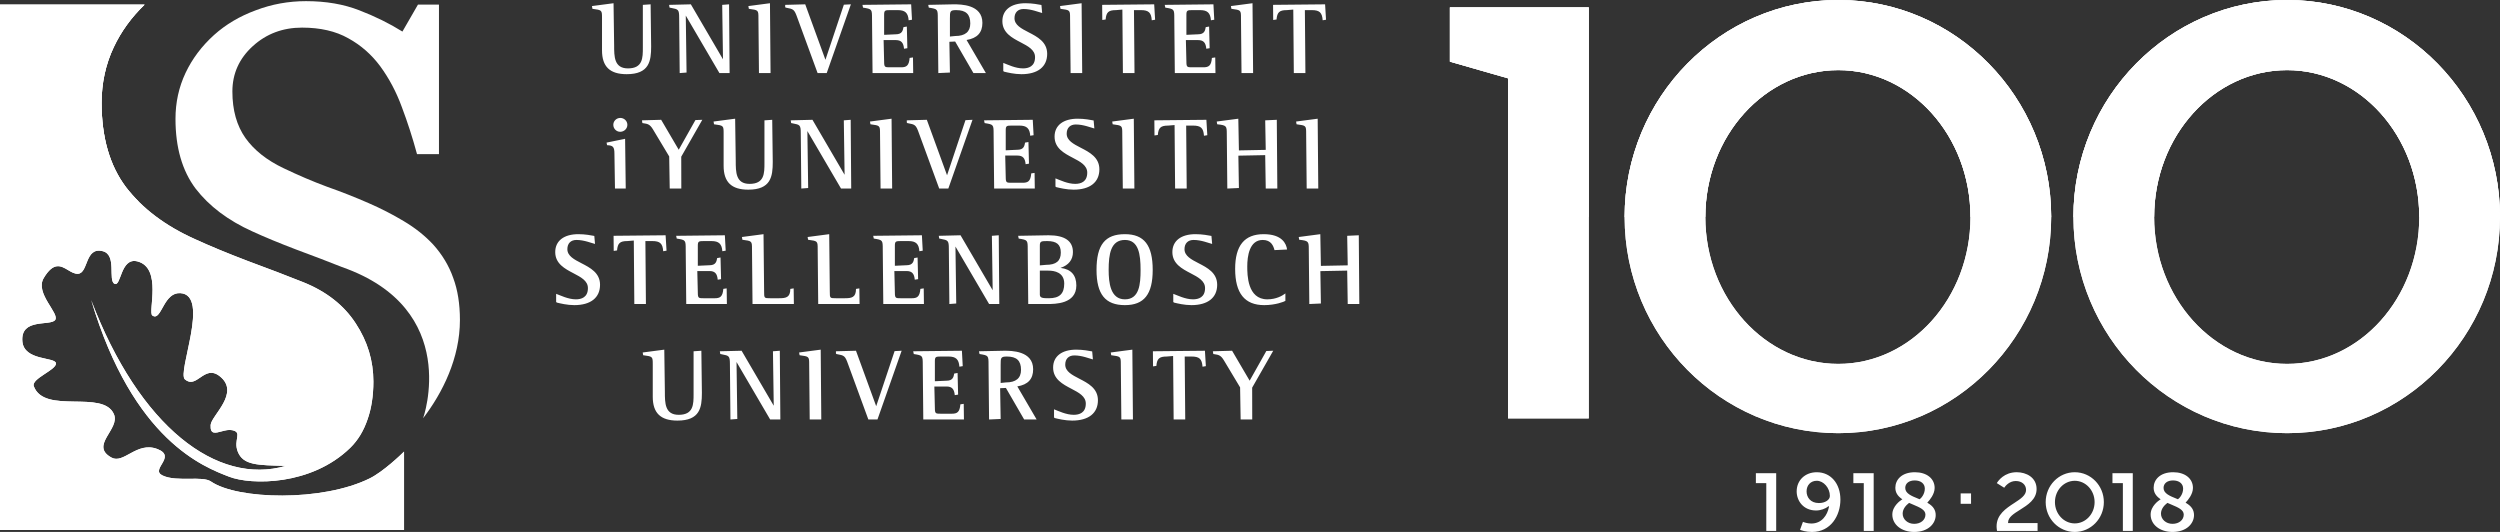
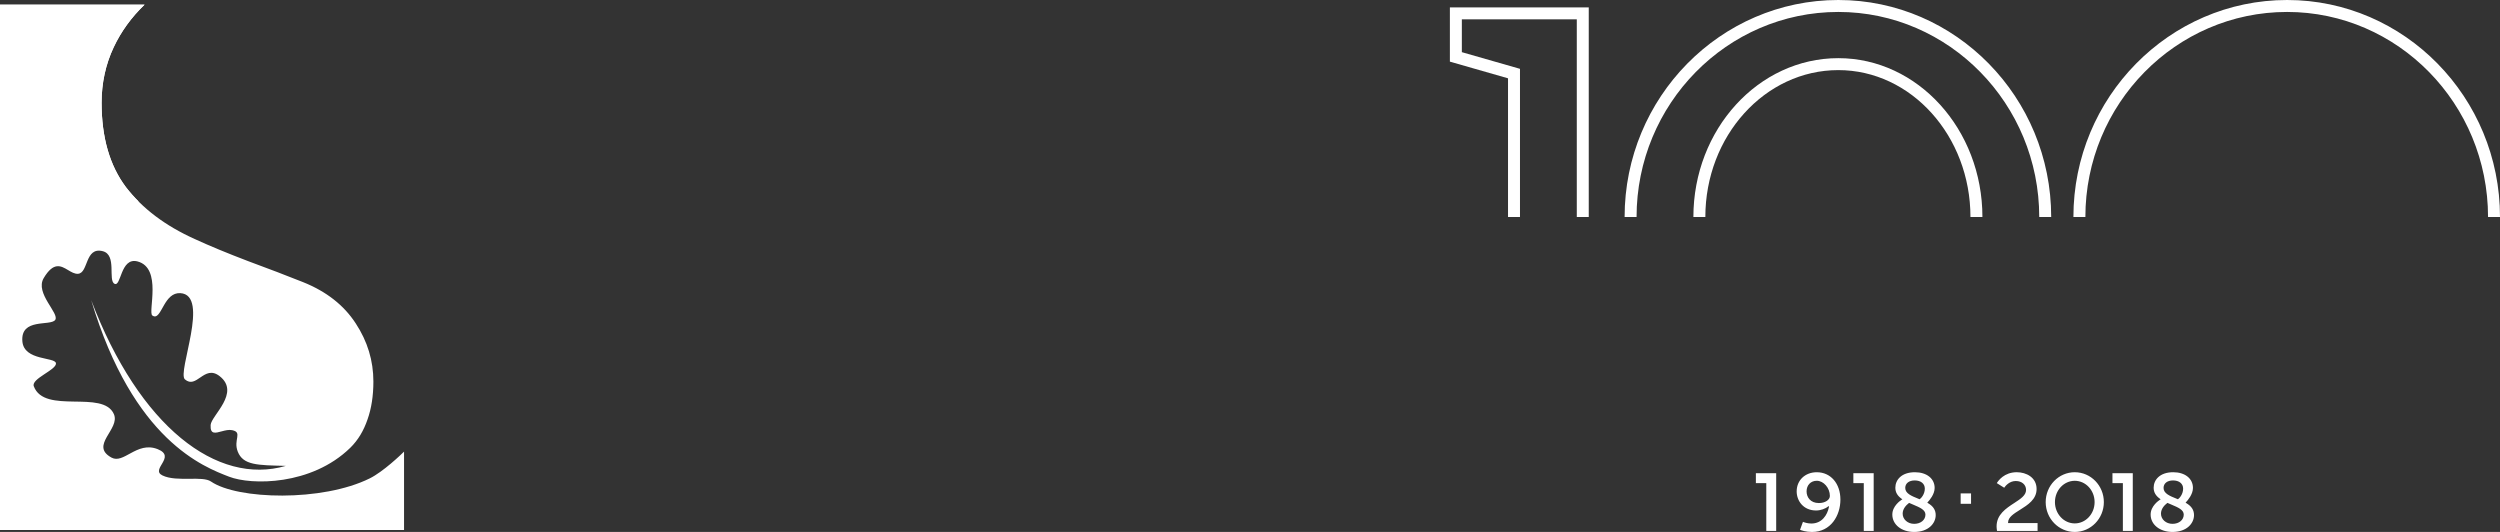
<svg xmlns="http://www.w3.org/2000/svg" xmlns:xlink="http://www.w3.org/1999/xlink" version="1.1" id="Layer_1" x="0px" y="0px" width="299.726px" height="63.776px" viewBox="0 0 299.726 63.776" enable-background="new 0 0 299.726 63.776" xml:space="preserve">
  <rect x="0" y="0" width="299.726" height="63.776" fill="#333333" stroke="none" />
  <g>
    <g>
-       <path fill="#FFFFFF" d="M51.932,29.316c1.094,1.216,1.896,2.553,2.407,4.012c0.534,1.434,0.801,3.113,0.802,5.033    c0,4.572-2.079,8.728-4.411,11.776c0,0,4.661-13.09-9.74-18.123c-1.581-0.631-3.392-1.324-5.433-2.078    c-2.043-0.777-3.807-1.507-5.289-2.188c-2.918-1.314-5.192-3.028-6.821-5.143c-1.604-2.139-2.407-4.923-2.407-8.352    c0-1.97,0.402-3.804,1.204-5.507c0.802-1.702,1.945-3.221,3.428-4.56c1.41-1.263,3.075-2.248,4.997-2.954    c1.92-0.73,3.926-1.094,6.017-1.094c2.383,0,4.51,0.364,6.383,1.094c1.897,0.73,3.623,1.581,5.178,2.553l1.863-3.233h2.518v17.931    h-2.63c-0.534-1.969-1.142-3.853-1.823-5.652c-0.657-1.799-1.521-3.428-2.589-4.888c-1.047-1.41-2.323-2.528-3.83-3.355    c-1.507-0.851-3.355-1.276-5.544-1.277c-2.309,0-4.28,0.742-5.909,2.225c-1.628,1.484-2.442,3.295-2.442,5.435    c0,2.236,0.521,4.097,1.568,5.579c1.045,1.46,2.564,2.663,4.558,3.611c1.776,0.852,3.514,1.594,5.216,2.225    c1.725,0.608,3.39,1.265,4.997,1.969c1.458,0.633,2.856,1.35,4.195,2.152C49.755,27.31,50.934,28.247,51.932,29.316" />
-     </g>
+       </g>
    <g>
      <defs>
        <path id="SVGID_1_" d="M0,0.558v62.986h48.441v-9.399c-0.354,0.359-2.515,2.419-4.112,3.209     c-5.688,2.821-15.867,2.554-19.037,0.374c-0.508-0.349-1.49-0.338-2.56-0.326c-1.144,0.011-2.391,0.024-3.265-0.406     c-1.488-0.732,1.726-2.224-0.558-3.144c-1.275-0.513-2.313-0.021-3.219,0.47c-0.859,0.465-1.601,0.931-2.317,0.542     c-2.681-1.456,1.067-3.413,0.282-5.211c-1.307-2.987-8.325,0.078-9.605-3.345c-0.338-0.906,2.718-1.954,2.659-2.744     c-0.059-0.788-3.826-0.273-4.027-2.631c-0.243-2.842,3.347-1.804,3.928-2.568c0.582-0.765-2.456-3.198-1.372-5.022     c1.179-1.984,2.065-1.478,2.908-0.972c0.402,0.239,0.793,0.48,1.204,0.453c1.272-0.081,0.809-3.264,2.971-2.709     c1.723,0.441,0.595,3.497,1.407,3.907c0.399,0.201,0.576-0.575,0.897-1.351c0.332-0.8,0.818-1.602,1.861-1.329     c2.997,0.787,1.221,6.085,1.777,6.481c0.593,0.425,0.923-0.43,1.427-1.284c0.425-0.722,0.976-1.444,1.917-1.395     c3.638,0.192-0.406,9.51,0.563,10.341c0.69,0.592,1.257,0.173,1.87-0.247c0.646-0.442,1.343-0.884,2.292-0.142     c2.541,1.988-1.016,4.734-1.079,5.858c-0.066,1.175,0.57,0.964,1.348,0.755c0.405-0.11,0.849-0.219,1.252-0.132     c1.261,0.271,0.094,1.14,0.652,2.564c0.644,1.644,2.37,1.632,5.767,1.712c-8.239,2.398-17.561-4.686-23.338-19.87     c5.043,16.868,13.546,20.01,16.526,21.166c2.66,1.036,9.869,1.08,14.524-3.454c0.97-0.944,1.633-2.104,2.076-3.4     c0.471-1.325,0.705-2.84,0.706-4.548c0-2.501-0.706-4.826-2.118-6.976c-1.413-2.177-3.519-3.827-6.315-4.947     c-1.914-0.764-4.106-1.602-6.58-2.516c-2.472-0.941-4.607-1.824-6.402-2.65c-3.533-1.589-6.285-3.664-8.257-6.226     c-1.943-2.59-2.914-5.96-2.914-10.111c0-2.385,0.485-4.607,1.456-6.668c0.889-1.882,2.119-3.581,3.696-5.095H0z" />
      </defs>
      <use xlink:href="#SVGID_1_" overflow="visible" fill="#FFFFFF" />
      <clipPath id="SVGID_2_">
        <use xlink:href="#SVGID_1_" overflow="visible" />
      </clipPath>
-       <rect y="0.558" clip-path="url(#SVGID_2_)" fill="#FFFFFF" width="48.441" height="62.986" />
    </g>
-     <path fill="#FFFFFF" d="M126.433,16.38c0-1.346,1.037-2.149,2.776-2.149c0.81,0,1.58,0.148,1.908,0.211l0.085,0.961   c-0.426-0.104-1.303-0.479-2.222-0.479c-0.685,0-1.094,0.414-1.094,1.106c0,0.814,0.818,1.235,1.685,1.682   c1.047,0.54,2.234,1.152,2.234,2.587c0,1.55-1.126,2.439-3.09,2.439c-0.851,0-1.714-0.214-2.039-0.294l-0.049-0.013l-0.086-0.07   v-0.977c0.555,0.212,1.461,0.66,2.367,0.66c0.658,0,1.443-0.234,1.443-1.347c0-0.874-0.841-1.314-1.731-1.779   C127.594,18.382,126.433,17.774,126.433,16.38 M149.535,31.936c0,0.978,0,3.952,2.408,3.952c1.071,0,1.798-0.447,2.061-0.639   l0.101-0.074v0.897c-0.155,0.105-1.207,0.51-2.535,0.51c-2.347,0-3.488-1.421-3.488-4.344c0-2.802,1.117-4.163,3.415-4.163   c2.227,0,2.718,1.152,2.812,1.839l-1.509,0.072c-0.129-0.489-0.392-1.218-1.411-1.218   C149.776,28.768,149.535,30.753,149.535,31.936 M156.506,8.761h-1.39l-0.064-7.612l-0.768,0.064c-0.89,0-1.168,0.252-1.239,1.124   l-0.401,0.058l-0.015-1.814l6.237-0.062l0.112,1.847l-0.402,0.065c-0.063-0.927-0.379-1.218-1.314-1.218h-0.82L156.506,8.761z    M155.444,14.899l-0.055-0.328l2.588-0.34l0.071,8.374h-1.39l-0.063-6.587C156.595,15.053,156.595,15.053,155.444,14.899    M131.631,47.987c0,1.55-1.126,2.438-3.09,2.438c-0.851,0-1.714-0.213-2.039-0.294l-0.049-0.012l-0.085-0.07v-0.977   c0.554,0.212,1.46,0.66,2.366,0.66c0.658,0,1.443-0.234,1.443-1.347c0-0.874-0.841-1.314-1.731-1.779   c-1.025-0.536-2.187-1.144-2.187-2.538c0-1.346,1.037-2.149,2.776-2.149c0.81,0,1.58,0.148,1.908,0.211l0.085,0.961   c-0.427-0.104-1.306-0.479-2.222-0.479c-0.685,0-1.094,0.414-1.094,1.106c0,0.814,0.819,1.235,1.684,1.682   C130.444,45.94,131.631,46.551,131.631,47.987 M132.917,32.359c0-1.865,0.236-3.591,1.95-3.591c1.65,0,1.877,1.726,1.877,3.591   c0,1.707-0.145,3.529-1.877,3.529C133.118,35.888,132.917,33.874,132.917,32.359 M138.198,32.359c0-2.963-1.027-4.284-3.331-4.284   c-2.386,0-3.404,1.281-3.404,4.284c0,2.92,1.05,4.223,3.404,4.223C137.171,36.582,138.198,35.279,138.198,32.359 M135.758,41.919   l0.07,8.374h-1.389l-0.064-6.587c0-0.965,0-0.965-1.15-1.119l-0.056-0.328L135.758,41.919z M102.624,42.051l2.423,6.65l2.207-6.607   l0.844-0.043l-2.898,8.242h-1.093l-2.423-6.614c-0.367-1.041-0.461-1.059-1.357-1.226l-0.051-0.01l-0.055-0.063v-0.266   L102.624,42.051z M120.175,2.536c0-1.346,1.037-2.149,2.776-2.149c0.81,0,1.58,0.148,1.908,0.211l0.085,0.962   c-0.426-0.104-1.303-0.48-2.222-0.48c-0.685,0-1.094,0.414-1.094,1.106c0,0.814,0.819,1.236,1.685,1.682   c1.047,0.54,2.234,1.153,2.234,2.587c0,1.55-1.126,2.439-3.09,2.439c-0.851,0-1.714-0.214-2.039-0.294l-0.049-0.012l-0.085-0.071   V7.54c0.554,0.212,1.46,0.66,2.366,0.66c0.658,0,1.443-0.233,1.443-1.347c0-0.874-0.841-1.314-1.731-1.779   C121.337,4.538,120.175,3.931,120.175,2.536 M125.761,35.756c-0.719,0-1.094-0.019-1.094-0.431v-2.879h1.034   c0.706,0,1.89,0.202,1.89,1.553C127.591,35.214,127.026,35.756,125.761,35.756 M124.667,29.465c0-0.523,0.131-0.564,0.865-0.564   c1.156,0,1.649,0.414,1.649,1.383c0,1.002-0.562,1.468-1.77,1.468l-0.744,0.064V29.465z M129.043,34.227   c0-1.233-0.624-1.955-1.9-2.11c0.975-0.319,1.491-0.973,1.491-1.893c0-1.338-0.983-2.017-2.922-2.017l-3.645,0.064l0.064,0.33   c1.082,0.174,1.082,0.174,1.082,1.31l0.063,6.538h2.267C126.501,36.449,129.043,36.449,129.043,34.227 M142.855,42.744h-0.82   l0.063,7.549h-1.39l-0.063-7.612l-0.769,0.063c-0.889,0-1.167,0.252-1.238,1.123l-0.401,0.059l-0.016-1.813l6.238-0.062   l0.111,1.847l-0.401,0.065C144.106,43.036,143.791,42.744,142.855,42.744 M152.648,42.051l-2.526,4.425l0.009,3.817h-1.39   l-0.064-3.85l-1.932-3.223c-0.379-0.638-0.641-0.678-1.164-0.759l-0.118-0.018l-0.053-0.329l2.306-0.063l2.105,3.589l2-3.558   L152.648,42.051z M143.03,15.057h-0.82l0.064,7.548h-1.391l-0.063-7.612l-0.769,0.064c-0.889,0-1.167,0.252-1.238,1.124   l-0.401,0.058l-0.016-1.814l6.237-0.062l0.112,1.847l-0.401,0.065C144.28,15.348,143.965,15.057,143.03,15.057 M158.363,36.386   l-1.389,0.063l-0.064-6.587c0-0.911-0.031-0.999-1.149-1.118l-0.056-0.329l2.588-0.34l0.07,3.801l3.217-0.063l-0.064-3.542   l1.39-0.064l0.063,8.242h-1.389l-0.064-4.006l-3.216,0.063L158.363,36.386z M147.631,1.056l-0.055-0.329l2.588-0.34l0.071,8.374   h-1.39l-0.064-6.587C148.781,1.21,148.781,1.21,147.631,1.056 M145.931,14.899l-0.057-0.328l2.588-0.34l0.071,3.801l3.217-0.064   l-0.064-3.541l1.39-0.064l0.063,8.242h-1.389l-0.064-4.006l-3.217,0.063l0.064,3.879l-1.39,0.064l-0.063-6.587   C147.08,15.106,147.048,15.018,145.931,14.899 M133.343,14.571l2.589-0.34l0.07,8.374h-1.389l-0.064-6.587   c0-0.965,0-0.965-1.15-1.119L133.343,14.571z M127.141,1.056l-0.055-0.329l2.588-0.34l0.071,8.374h-1.39l-0.064-6.587   C128.291,1.21,128.291,1.21,127.141,1.056 M104.357,14.899l-0.055-0.328l2.588-0.34l0.07,8.374h-1.389l-0.064-6.587   C105.508,15.053,105.508,15.053,104.357,14.899 M139.709,0.914l-0.069-0.331l5.839-0.064l0.099,1.847l-0.401,0.065   c-0.063-0.884-0.422-1.218-1.302-1.218h-0.941c-0.591,0-0.696,0.041-0.696,0.564v2.399l1.396-0.064c0.767,0,0.85-0.456,0.922-0.859   l0.404-0.069l0.063,2.596l-0.401,0.063c-0.063-0.737-0.349-1.037-0.988-1.037h-1.459l0.063,2.626c0,0.636,0.12,0.636,0.696,0.636   h1.339c0.62,0,0.949-0.174,1.021-1.124l0.401-0.058l0.027,1.875h-4.874l-0.063-6.538C140.786,1.089,140.786,1.089,139.709,0.914    M132.154,2.395l-0.016-1.814l6.238-0.062l0.111,1.847l-0.401,0.065c-0.064-0.927-0.379-1.218-1.314-1.218h-0.82l0.064,7.548   h-1.391l-0.063-7.612l-0.769,0.064c-0.889,0-1.167,0.252-1.238,1.124L132.154,2.395z M142.838,36.582   c-0.851,0-1.714-0.214-2.039-0.294l-0.048-0.012l-0.086-0.071v-0.977c0.465,0.16,1.425,0.66,2.366,0.66   c0.659,0,1.444-0.233,1.444-1.347c0-0.874-0.841-1.314-1.732-1.779c-1.025-0.536-2.187-1.143-2.187-2.538   c0-1.346,1.038-2.149,2.777-2.149c0.81,0,1.579,0.148,1.907,0.211l0.085,0.961c-0.426-0.104-1.305-0.479-2.221-0.479   c-0.685,0-1.094,0.414-1.094,1.106c0,0.814,0.818,1.236,1.684,1.682c1.047,0.54,2.234,1.152,2.234,2.587   C145.928,35.693,144.802,36.582,142.838,36.582 M101.989,14.363l0.063,8.242h-1.221l-4.034-6.893l0.094,6.829l-0.823,0.064   l-0.063-6.635c0-0.994-0.109-1.015-0.957-1.177l-0.197-0.039l-0.052-0.327l2.608-0.064l3.852,6.591l-0.094-6.527L101.989,14.363z    M76.962,14.427l2.306-0.064l2.105,3.589l2.001-3.558l0.826-0.031l-2.526,4.424l0.009,3.818h-1.39l-0.063-3.85l-1.933-3.223   c-0.378-0.638-0.641-0.678-1.164-0.759l-0.117-0.018L76.962,14.427z M71.025,1.056L70.97,0.727l2.588-0.34l0.071,5.043   c0,1.362,0,2.77,1.661,2.77c1.781,0,1.781-1.267,1.781-2.493V0.583l0.932-0.064l0.063,5.056c0,1.749-0.224,3.319-2.933,3.319   c-2.018,0-2.958-0.909-2.958-2.861V2.174C72.175,1.21,72.175,1.21,71.025,1.056 M75.216,14.964c0,0.461-0.386,0.837-0.861,0.837   c-0.455,0-0.825-0.376-0.825-0.837c0-0.455,0.376-0.825,0.837-0.825C74.835,14.139,75.216,14.509,75.216,14.964 M72.784,17.407   l-0.063-0.31l2.223-0.456l0.076,5.964h-1.29l-0.065-4.171C73.665,17.622,73.5,17.43,72.784,17.407 M81.217,50.425   c-2.018,0-2.958-0.909-2.958-2.86v-3.859c0-0.965,0-0.965-1.15-1.119l-0.055-0.328l2.588-0.34l0.07,5.043   c0,1.362,0,2.77,1.662,2.77c1.78,0,1.78-1.268,1.78-2.493v-5.125l0.933-0.063l0.063,5.056   C84.149,48.856,83.926,50.425,81.217,50.425 M80.271,0.911L80.22,0.583l2.607-0.064l3.853,6.592l-0.094-6.528l0.823-0.064   l0.064,8.242h-1.221l-4.034-6.893l0.094,6.83l-0.823,0.063l-0.063-6.635c0-0.994-0.109-1.014-0.958-1.177L80.271,0.911z    M68.849,36.582c-0.851,0-1.714-0.214-2.039-0.294l-0.048-0.012l-0.086-0.071v-0.977c0.465,0.16,1.425,0.66,2.367,0.66   c0.658,0,1.443-0.233,1.443-1.347c0-0.874-0.841-1.314-1.732-1.779c-1.025-0.536-2.187-1.143-2.187-2.538   c0-1.346,1.038-2.149,2.777-2.149c0.81,0,1.579,0.148,1.908,0.211l0.084,0.961c-0.426-0.104-1.305-0.479-2.221-0.479   c-0.685,0-1.094,0.414-1.094,1.106c0,0.814,0.818,1.236,1.684,1.682c1.047,0.54,2.235,1.152,2.235,2.587   C71.939,35.693,70.813,36.582,68.849,36.582 M101.267,35.756c0.821,0,1.359-0.078,1.359-1.119l0.401-0.063l0.027,1.875h-4.959   l-0.063-6.587c0-0.965,0-0.965-1.15-1.118l-0.056-0.329l2.589-0.34l0.07,6.84c0,0.841,0,0.841,0.745,0.841H101.267z M94.191,0.911   l-0.055-0.063V0.583l2.403-0.064l2.423,6.65l2.208-6.607l0.843-0.043l-2.898,8.242h-1.093L95.6,2.148   c-0.367-1.042-0.46-1.059-1.356-1.227L94.191,0.911z M83.662,29.465v2.399l1.396-0.064c0.767,0,0.85-0.456,0.923-0.859l0.403-0.069   l0.064,2.596l-0.401,0.063c-0.064-0.737-0.349-1.037-0.989-1.037h-1.459l0.063,2.626c0,0.636,0.12,0.636,0.697,0.636h1.338   c0.62,0,0.949-0.174,1.022-1.124l0.401-0.058l0.026,1.875h-4.873l-0.064-6.538c0-1.135,0-1.135-1.076-1.31l-0.069-0.33l5.839-0.064   l0.1,1.847l-0.402,0.065c-0.063-0.884-0.422-1.218-1.302-1.218h-0.94C83.768,28.901,83.662,28.942,83.662,29.465 M92.354,35.756   h1.037c0.821,0,1.36-0.078,1.36-1.119l0.401-0.063l0.027,1.875H90.22l-0.063-6.587c0-0.965,0-0.965-1.151-1.118l-0.055-0.329   l2.588-0.34l0.071,6.84C91.61,35.756,91.61,35.756,92.354,35.756 M85.549,14.571l2.588-0.34l0.071,5.043   c0,1.362,0,2.771,1.661,2.771c1.781,0,1.781-1.268,1.781-2.493v-5.124l0.932-0.064l0.063,5.056c0,1.749-0.224,3.319-2.933,3.319   c-2.018,0-2.957-0.909-2.957-2.861v-3.859c0-0.965,0-0.965-1.151-1.119L85.549,14.571z M89.778,1.056l-0.055-0.329l2.588-0.34   l0.071,8.374h-1.39l-0.063-6.587C90.929,1.21,90.929,1.21,89.778,1.056 M78.196,28.901h-0.82l0.063,7.548h-1.39l-0.063-7.612   l-0.769,0.064c-0.889,0-1.167,0.252-1.238,1.123l-0.401,0.058l-0.016-1.813l6.237-0.062l0.112,1.847l-0.401,0.065   C79.447,29.193,79.131,28.901,78.196,28.901 M98.465,50.293h-1.389l-0.064-6.587c0-0.965,0-0.965-1.15-1.119l-0.055-0.328   l2.588-0.34L98.465,50.293z M109.553,42.445l-0.07-0.331l5.84-0.063l0.099,1.847l-0.401,0.065   c-0.063-0.884-0.422-1.219-1.302-1.219h-0.941c-0.591,0-0.696,0.042-0.696,0.564v2.399l1.396-0.063c0.767,0,0.85-0.456,0.923-0.859   l0.403-0.069l0.063,2.595l-0.401,0.064c-0.063-0.737-0.349-1.037-0.988-1.037h-1.459l0.063,2.626c0,0.636,0.12,0.636,0.696,0.636   h1.339c0.62,0,0.948-0.174,1.021-1.124l0.402-0.059l0.026,1.876h-4.874l-0.063-6.539C110.629,42.62,110.629,42.62,109.553,42.445    M118.584,36.449l-4.034-6.893l0.094,6.83l-0.823,0.063l-0.064-6.635c0-0.994-0.108-1.015-0.957-1.177l-0.197-0.038l-0.051-0.328   l2.607-0.064l3.853,6.591l-0.094-6.527l0.823-0.064l0.064,8.242H118.584z M124.061,22.605h-4.873l-0.064-6.539   c0-1.134,0-1.134-1.076-1.309l-0.069-0.33l5.839-0.064l0.1,1.847l-0.402,0.065c-0.063-0.884-0.422-1.218-1.302-1.218h-0.94   c-0.591,0-0.697,0.041-0.697,0.563v2.4l1.396-0.064c0.767,0,0.85-0.456,0.923-0.859l0.403-0.069l0.064,2.595l-0.402,0.064   c-0.063-0.737-0.348-1.037-0.988-1.037h-1.459l0.063,2.626c0,0.636,0.12,0.636,0.697,0.636h1.338c0.62,0,0.949-0.174,1.022-1.124   l0.401-0.059L124.061,22.605z M113.886,2.235c0-0.866,0-1.022,0.744-1.022c1.174,0,1.697,0.493,1.697,1.601   c0,0.998-0.611,1.504-1.818,1.504l-0.623,0.063V2.235z M112.432,2.223l0.064,6.538l1.39-0.063l-0.064-3.687l0.692-0.032l2.19,3.782   h1.495l-2.317-3.967c1.278-0.211,1.898-0.882,1.898-2.053c0-2.222-2.607-2.222-3.464-2.222l-3.029,0.064l0.064,0.33   C112.432,1.087,112.432,1.087,112.432,2.223 M103.469,0.914l-0.069-0.331l5.839-0.064l0.099,1.847l-0.401,0.065   c-0.063-0.884-0.422-1.218-1.302-1.218h-0.941c-0.591,0-0.696,0.041-0.696,0.564v2.399l1.396-0.064c0.767,0,0.85-0.456,0.923-0.859   l0.403-0.069l0.063,2.596l-0.401,0.063c-0.063-0.737-0.348-1.037-0.988-1.037h-1.459l0.063,2.626c0,0.636,0.12,0.636,0.696,0.636   h1.339c0.62,0,0.949-0.174,1.021-1.124l0.402-0.058l0.026,1.875h-4.873l-0.064-6.538C104.545,1.089,104.545,1.089,103.469,0.914    M108.716,14.427l2.403-0.064l2.423,6.65l2.208-6.607l0.844-0.043l-2.898,8.242h-1.094l-2.423-6.614   c-0.367-1.041-0.46-1.059-1.356-1.226l-0.052-0.01l-0.055-0.063V14.427z M110.771,36.449h-4.873l-0.064-6.538   c0-1.135,0-1.135-1.076-1.31l-0.069-0.33l5.839-0.064l0.099,1.847l-0.401,0.065c-0.063-0.884-0.422-1.218-1.302-1.218h-0.94   c-0.592,0-0.697,0.041-0.697,0.564v2.399l1.396-0.064c0.767,0,0.85-0.456,0.923-0.858l0.403-0.07l0.064,2.596l-0.401,0.063   c-0.064-0.737-0.349-1.037-0.989-1.037h-1.459l0.063,2.626c0,0.636,0.12,0.636,0.697,0.636h1.338c0.62,0,0.949-0.174,1.021-1.124   l0.402-0.058L110.771,36.449z M88.302,43.4l0.094,6.83l-0.823,0.063l-0.063-6.635c0-0.994-0.11-1.015-0.958-1.177l-0.197-0.039   l-0.051-0.328l2.607-0.063l3.853,6.591l-0.094-6.528l0.823-0.063l0.064,8.242h-1.221L88.302,43.4z M120.593,45.849l-0.624,0.064   v-2.147c0-0.866,0-1.022,0.745-1.022c1.174,0,1.697,0.494,1.697,1.601C122.411,45.343,121.8,45.849,120.593,45.849 M123.864,44.273   c0-2.222-2.607-2.222-3.464-2.222l-3.029,0.063l0.064,0.33c1.081,0.175,1.081,0.175,1.081,1.31l0.064,6.539l1.389-0.063   l-0.063-3.687l0.692-0.033l2.19,3.783h1.495l-2.317-3.968C123.244,46.115,123.864,45.443,123.864,44.273" />
    <g>
      <defs>
        <path id="SVGID_3_" d="M0,0.558V24.16h1.274V1.831h13.211c-0.787,1.028-1.455,2.123-2.001,3.277     c-1.047,2.226-1.578,4.652-1.578,7.214c0,4.411,1.066,8.071,3.169,10.875c0.256,0.332,0.542,0.646,0.823,0.963h1.724     c-0.551-0.549-1.063-1.124-1.528-1.728c-1.943-2.59-2.914-5.96-2.914-10.111c0-2.385,0.485-4.607,1.456-6.668     c0.889-1.882,2.119-3.581,3.696-5.095H0z" />
      </defs>
      <use xlink:href="#SVGID_3_" overflow="visible" fill="#FFFFFF" />
      <clipPath id="SVGID_4_">
        <use xlink:href="#SVGID_3_" overflow="visible" />
      </clipPath>
    </g>
    <path fill="#FFFFFF" d="M260.462,62.804c-0.775,0-1.382-0.535-1.382-1.22c0-0.574,0.4-1.003,0.735-1.263l0.039-0.03   c0,0,0.344,0.149,0.49,0.211c0.787,0.332,1.467,0.619,1.467,1.192C261.811,62.338,261.243,62.804,260.462,62.804 M260.525,57.6   c0.736,0,1.211,0.385,1.211,0.981c0,0.671-0.445,1.164-0.624,1.275l-0.175-0.072c-0.796-0.32-1.548-0.623-1.548-1.283   C259.389,57.953,259.835,57.6,260.525,57.6 M262.112,60.317l-0.082-0.06l0.071-0.074c0.19-0.202,0.812-0.918,0.812-1.683   c0-1.127-0.951-1.885-2.366-1.885c-1.62,0-2.345,0.932-2.345,1.855c0,0.536,0.236,0.955,0.743,1.32l0.098,0.071l-0.102,0.066   c-0.113,0.072-1.101,0.734-1.101,1.758c0,1.212,1.102,2.091,2.622,2.091c1.693,0,2.579-1.017,2.579-2.023   C263.041,61.15,262.746,60.694,262.112,60.317 M210.512,56.736h2.436v6.921h-1.187v-5.734h-1.249V56.736z M254.512,63.657v-5.734   h-1.249v-1.187h2.436v6.921H254.512z M236.309,60.401h-1.245v-1.246h1.245V60.401z M248.745,57.643   c1.313,0,2.377,1.143,2.377,2.554c0,1.41-1.064,2.554-2.377,2.554s-2.377-1.144-2.377-2.554   C246.368,58.786,247.432,57.643,248.745,57.643 M248.745,63.776c1.926,0,3.487-1.603,3.487-3.58c0-1.978-1.561-3.581-3.487-3.581   c-1.926,0-3.487,1.603-3.487,3.581C245.258,62.173,246.819,63.776,248.745,63.776 M242.906,58.739c0-0.63-0.506-1.07-1.233-1.07   c-0.773,0-1.245,0.595-1.388,0.807l-0.886-0.554c0.161-0.272,0.878-1.307,2.392-1.307c1.145,0,2.377,0.63,2.377,2.014   c0,1.248-1.065,1.914-2.003,2.501c-0.751,0.471-1.4,0.878-1.415,1.501l-0.002,0.084h3.537v0.942h-4.861   c-0.033-0.236-0.053-0.391-0.053-0.545c0-1.422,1.126-2.156,2.119-2.804C242.25,59.813,242.906,59.384,242.906,58.739    M218.068,60.311c-1.02,0-1.477-0.704-1.477-1.4c0-0.749,0.502-1.271,1.222-1.271c0.823,0,1.572,0.867,1.572,1.819   C219.385,59.936,218.807,60.311,218.068,60.311 M217.163,62.765c-0.452,0-0.842-0.134-1.007-0.202l-0.348,0.954   c0.177,0.074,0.696,0.26,1.44,0.26c2.232,0,3.399-1.951,3.399-3.879c0-1.932-1.166-3.282-2.834-3.282   c-1.397,0-2.41,0.965-2.41,2.295c0,1.139,0.802,2.292,2.335,2.292c0.522,0,1.122-0.207,1.448-0.498h0.1l-0.019,0.098   C219.079,61.751,218.428,62.765,217.163,62.765 M228.846,60.321l0.039-0.03c0,0,0.344,0.149,0.49,0.211   c0.787,0.332,1.467,0.619,1.467,1.192c0,0.644-0.568,1.11-1.349,1.11c-0.775,0-1.382-0.535-1.382-1.22   C228.111,61.01,228.511,60.582,228.846,60.321 M229.557,57.6c0.735,0,1.21,0.385,1.21,0.981c0,0.671-0.445,1.164-0.624,1.275   l-0.175-0.072c-0.796-0.32-1.548-0.623-1.548-1.283C228.42,57.953,228.866,57.6,229.557,57.6 M226.871,61.686   c0,1.212,1.102,2.091,2.622,2.091c1.693,0,2.579-1.017,2.579-2.023c0-0.603-0.295-1.059-0.929-1.436l-0.082-0.06l0.071-0.074   c0.19-0.202,0.813-0.918,0.813-1.683c0-1.127-0.952-1.885-2.367-1.885c-1.62,0-2.345,0.932-2.345,1.855   c0,0.536,0.236,0.955,0.743,1.32l0.098,0.071l-0.102,0.066C227.859,60,226.871,60.662,226.871,61.686 M223.449,63.657v-5.734H222.2   v-1.187h2.436v6.921H223.449z" />
    <g>
      <defs>
-         <path id="SVGID_5_" d="M173.827,0.885V7.39l6.971,1.999v40.777h9.678V0.885H173.827z M204.455,26.016     c0-9.711,7.151-17.61,15.942-17.61c8.734,0,15.842,7.899,15.842,17.61c0,9.711-7.108,17.611-15.842,17.611     C211.606,43.627,204.455,35.727,204.455,26.016 M194.775,26.016c0,14.291,11.494,25.916,25.622,25.916     c14.073,0,25.522-11.625,25.522-25.916C245.919,11.672,234.47,0,220.397,0C206.269,0,194.775,11.672,194.775,26.016      M258.262,26.016c0-9.711,7.152-17.61,15.942-17.61c8.735,0,15.841,7.899,15.841,17.61c0,9.711-7.106,17.611-15.841,17.611     C265.414,43.627,258.262,35.727,258.262,26.016 M248.582,26.016c0,14.291,11.494,25.916,25.622,25.916     c14.074,0,25.522-11.625,25.522-25.916C299.726,11.672,288.278,0,274.204,0C260.076,0,248.582,11.672,248.582,26.016" />
-       </defs>
+         </defs>
      <use xlink:href="#SVGID_5_" overflow="visible" fill="#FFFFFF" />
      <clipPath id="SVGID_6_">
        <use xlink:href="#SVGID_5_" overflow="visible" />
      </clipPath>
      <rect x="173.827" clip-path="url(#SVGID_6_)" fill="#FFFFFF" width="125.899" height="51.932" />
    </g>
    <g>
      <defs>
        <path id="SVGID_7_" d="M203.021,26.017h1.434v-0.001c0-9.711,7.151-17.611,15.942-17.611c8.735,0,15.841,7.9,15.841,17.611v0.001     h1.435c0-10.501-7.75-19.045-17.275-19.045C210.816,6.972,203.021,15.516,203.021,26.017" />
      </defs>
      <use xlink:href="#SVGID_7_" overflow="visible" fill="#FFFFFF" />
      <clipPath id="SVGID_8_">
        <use xlink:href="#SVGID_7_" overflow="visible" />
      </clipPath>
    </g>
    <g>
      <defs>
        <path id="SVGID_9_" d="M248.582,26.016v0.001h1.435c0-13.556,10.85-24.584,24.187-24.584c13.282,0,24.088,11.028,24.088,24.584     h1.434v-0.001C299.726,11.672,288.277,0,274.204,0C260.077,0,248.582,11.672,248.582,26.016" />
      </defs>
      <use xlink:href="#SVGID_9_" overflow="visible" fill="#FFFFFF" />
      <clipPath id="SVGID_10_">
        <use xlink:href="#SVGID_9_" overflow="visible" />
      </clipPath>
    </g>
    <g>
      <defs>
        <polygon id="SVGID_11_" points="173.827,0.885 173.827,7.39 180.797,9.389 180.797,26.017 182.231,26.017 182.231,8.252      175.261,6.254 175.261,2.32 189.042,2.32 189.042,26.017 190.476,26.017 190.476,0.885    " />
      </defs>
      <use xlink:href="#SVGID_11_" overflow="visible" fill="#FFFFFF" />
      <clipPath id="SVGID_12_">
        <use xlink:href="#SVGID_11_" overflow="visible" />
      </clipPath>
    </g>
    <g>
      <defs>
        <path id="SVGID_13_" d="M194.775,26.016v0.001h1.434c0-13.556,10.851-24.584,24.189-24.584c13.281,0,24.087,11.028,24.087,24.584     h1.434v-0.001C245.919,11.672,234.47,0,220.397,0C206.269,0,194.775,11.672,194.775,26.016" />
      </defs>
      <use xlink:href="#SVGID_13_" overflow="visible" fill="#FFFFFF" />
      <clipPath id="SVGID_14_">
        <use xlink:href="#SVGID_13_" overflow="visible" />
      </clipPath>
    </g>
    <g>
      <defs>
-         <path id="SVGID_15_" d="M256.829,26.017h1.433v-0.001c0-9.711,7.152-17.611,15.942-17.611c8.735,0,15.842,7.9,15.842,17.611     v0.001h1.434c0-10.501-7.749-19.045-17.276-19.045C264.623,6.972,256.829,15.516,256.829,26.017" />
-       </defs>
+         </defs>
      <use xlink:href="#SVGID_15_" overflow="visible" fill="#FFFFFF" />
      <clipPath id="SVGID_16_">
        <use xlink:href="#SVGID_15_" overflow="visible" />
      </clipPath>
    </g>
  </g>
</svg>